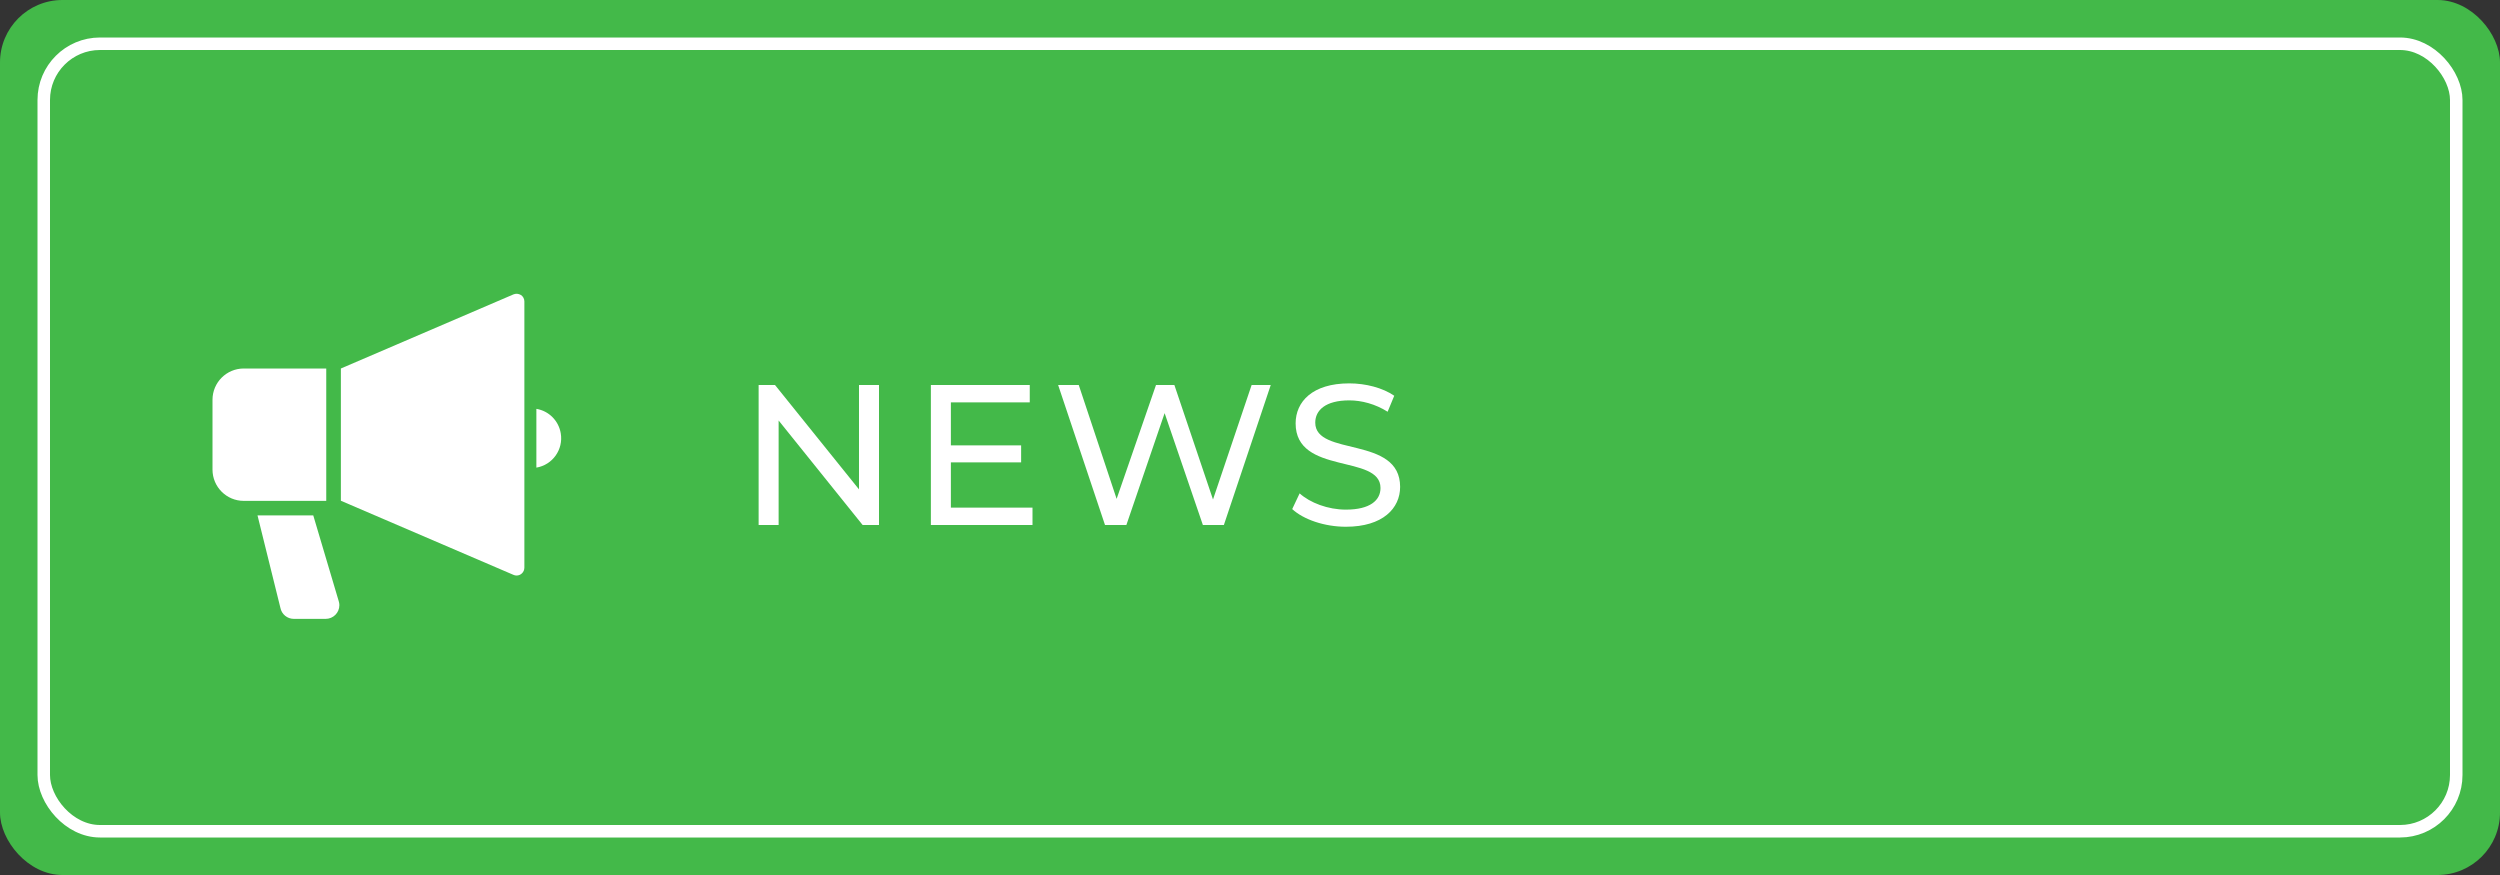
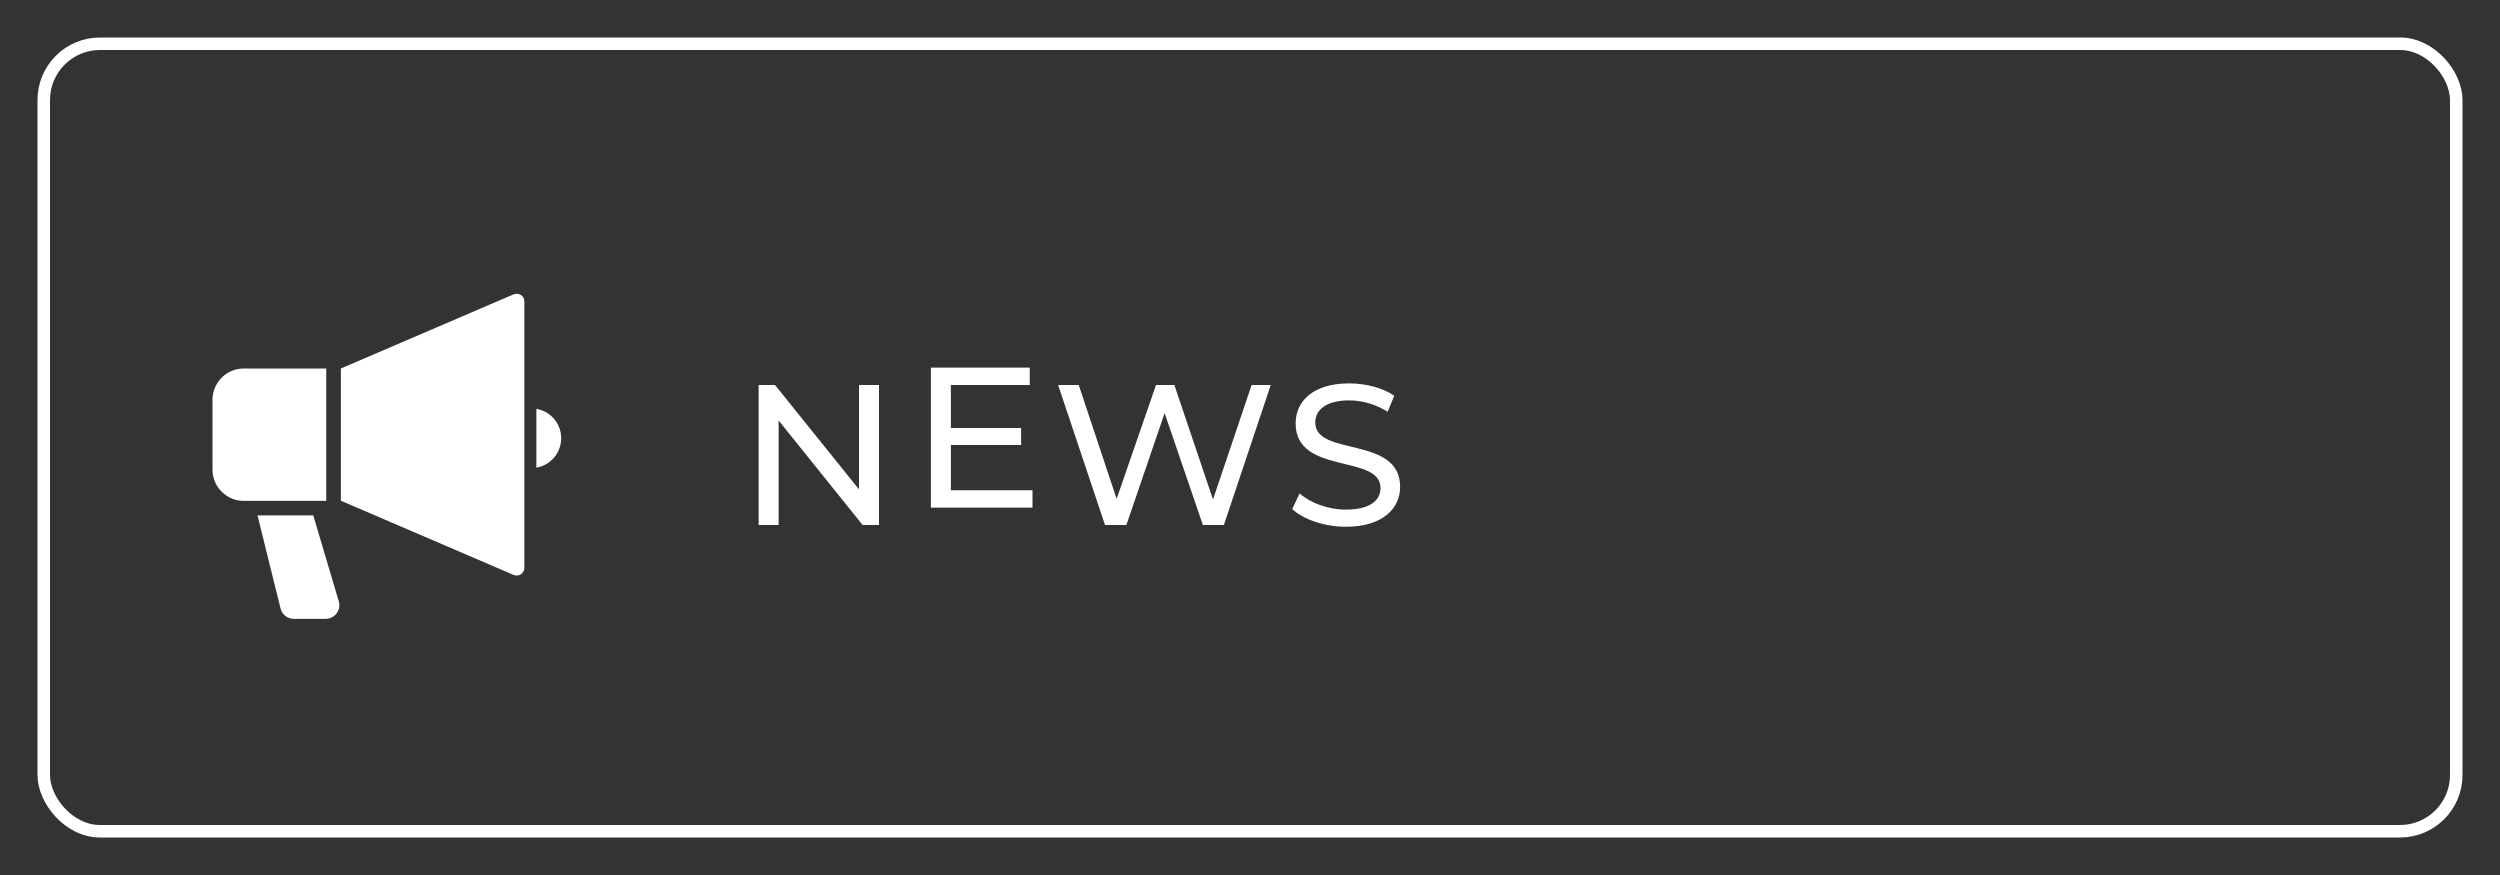
<svg xmlns="http://www.w3.org/2000/svg" id="_レイヤー_2" data-name="レイヤー 2" viewBox="0 0 200 70">
  <rect x="0" y="0" width="200" height="70" fill="#333333" stroke="none" />
  <defs>
    <style>
      .cls-1, .cls-2 {
        fill: none;
      }

      .cls-3 {
        fill: #fff;
      }

      .cls-4 {
        fill: #43b949;
      }

      .cls-5 {
        isolation: isolate;
      }

      .cls-2 {
        stroke: #fff;
      }
    </style>
  </defs>
  <g id="_サイドバー" data-name="サイドバー">
    <g id="_グループ_394" data-name="グループ 394">
      <g id="_サイドバー_バナー-4" data-name="サイドバー バナー-4">
-         <rect id="_長方形_3-4" data-name="長方形 3-4" class="cls-4" width="200" height="70" rx="5" ry="5" />
        <g id="NEWS" class="cls-5">
          <g class="cls-5">
            <path class="cls-3" d="m70.32,30.8v11.2h-1.31l-6.72-8.36v8.36h-1.6v-11.2h1.31l6.72,8.35v-8.35h1.6Z" />
-             <path class="cls-3" d="m82.6,40.61v1.39h-8.13v-11.2h7.91v1.39h-6.31v3.44h5.62v1.36h-5.62v3.62h6.53Z" />
+             <path class="cls-3" d="m82.6,40.61h-8.13v-11.2h7.91v1.39h-6.31v3.44h5.62v1.36h-5.62v3.62h6.53Z" />
            <path class="cls-3" d="m101.66,30.8l-3.75,11.2h-1.68l-3.06-8.95-3.06,8.95h-1.71l-3.75-11.2h1.65l3.03,9.11,3.15-9.11h1.47l3.09,9.16,3.09-9.16h1.52Z" />
            <path class="cls-3" d="m103.38,40.72l.59-1.25c.83.75,2.26,1.3,3.7,1.3,1.94,0,2.77-.75,2.77-1.73,0-2.74-6.79-1.01-6.79-5.17,0-1.73,1.34-3.2,4.29-3.2,1.31,0,2.67.35,3.6.99l-.53,1.28c-.98-.62-2.08-.91-3.07-.91-1.91,0-2.72.8-2.72,1.78,0,2.74,6.79,1.02,6.79,5.14,0,1.71-1.38,3.19-4.34,3.19-1.71,0-3.39-.58-4.29-1.41Z" />
          </g>
        </g>
        <g id="_長方形_5-4" data-name="長方形 5-4">
          <rect class="cls-1" x="3" y="3" width="194" height="64" rx="5" ry="5" />
          <rect class="cls-2" x="3.5" y="3.5" width="193" height="63" rx="4.5" ry="4.5" />
        </g>
        <g id="_拡声器のアイコンその5" data-name="拡声器のアイコンその5">
          <path id="_パス_48" data-name="パス 48" class="cls-3" d="m41.67,23.6c-.18-.11-.4-.13-.59-.05l-13.81,5.93v10.58l13.81,5.93c.32.14.68-.01.82-.33.03-.08.05-.16.05-.25v-21.3c0-.21-.11-.4-.28-.52Z" />
          <path id="_パス_49" data-name="パス 49" class="cls-3" d="m26.1,29.48h-6.6c-1.38,0-2.5,1.12-2.5,2.5v5.59c0,1.38,1.12,2.5,2.5,2.5h6.6v-10.59Z" />
          <path id="_パス_50" data-name="パス 50" class="cls-3" d="m42.91,32.71v4.7c1.3-.22,2.17-1.45,1.95-2.75-.17-1-.95-1.79-1.95-1.95Z" />
          <path id="_パス_51" data-name="パス 51" class="cls-3" d="m25.06,41.23h-4.46l1.83,7.39c.1.52.55.89,1.08.89h2.54c.61,0,1.1-.49,1.1-1.1,0-.11-.02-.21-.05-.31l-2.04-6.87Z" />
        </g>
      </g>
    </g>
  </g>
</svg>